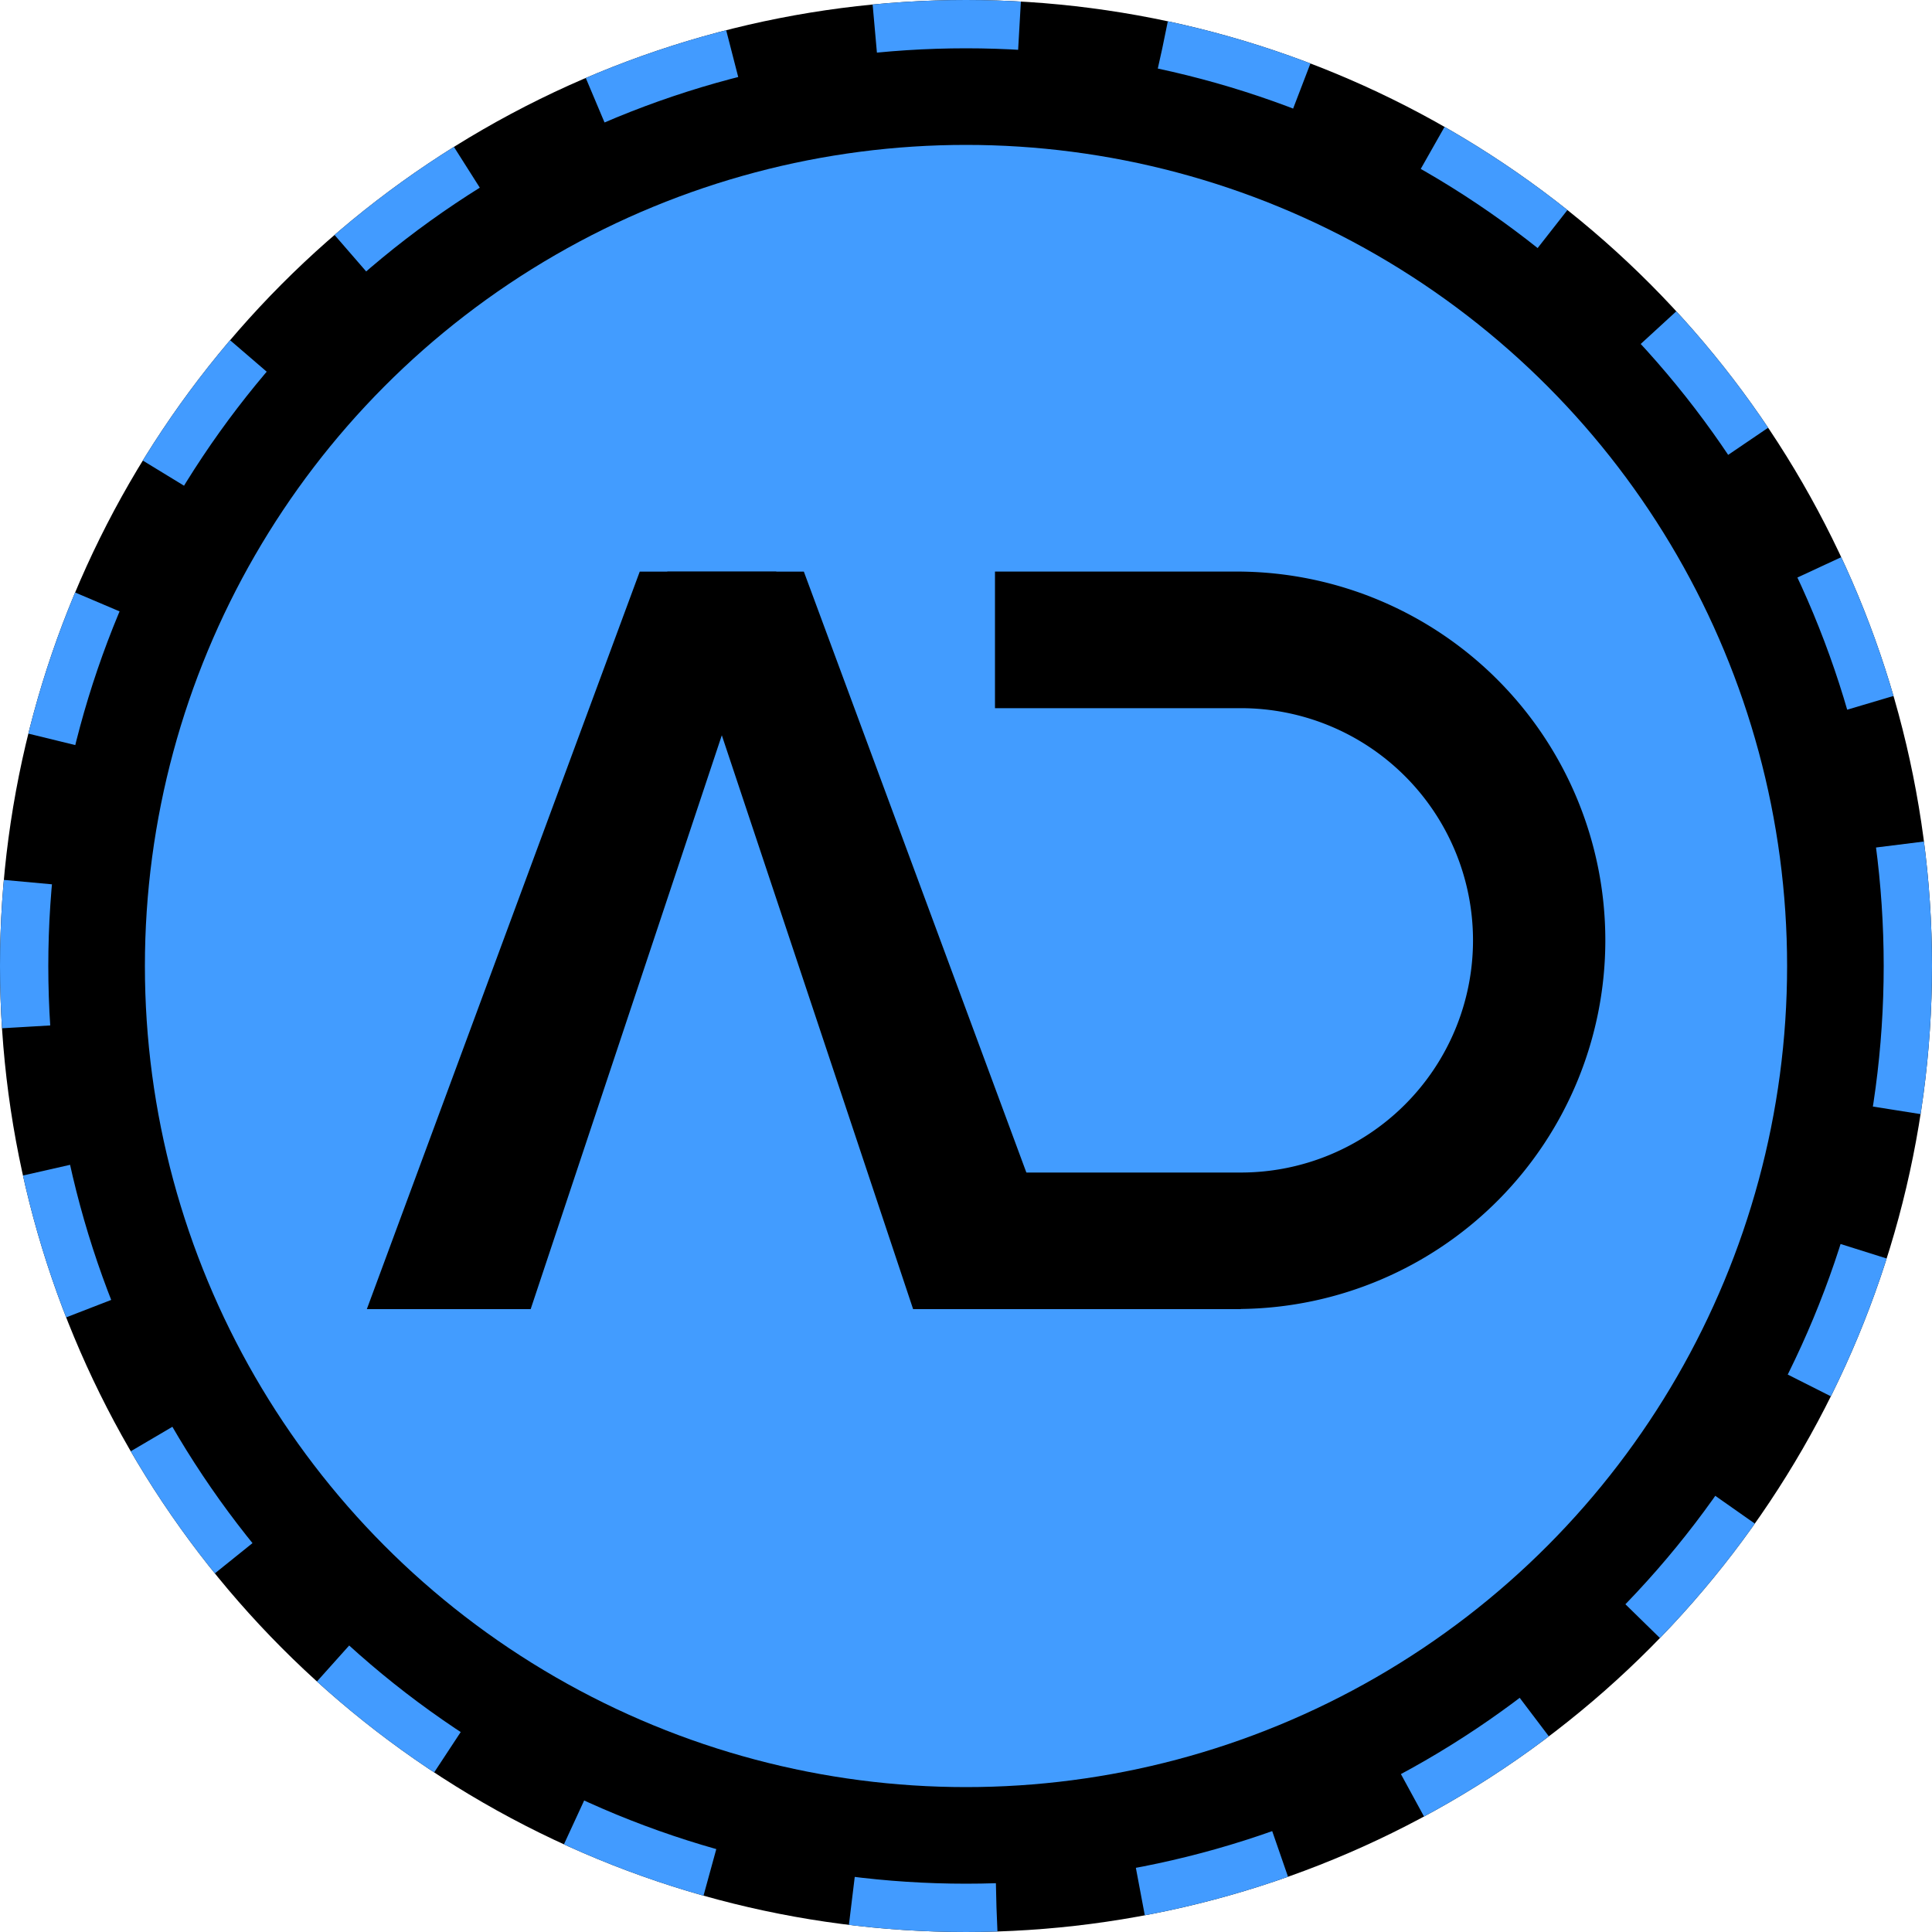
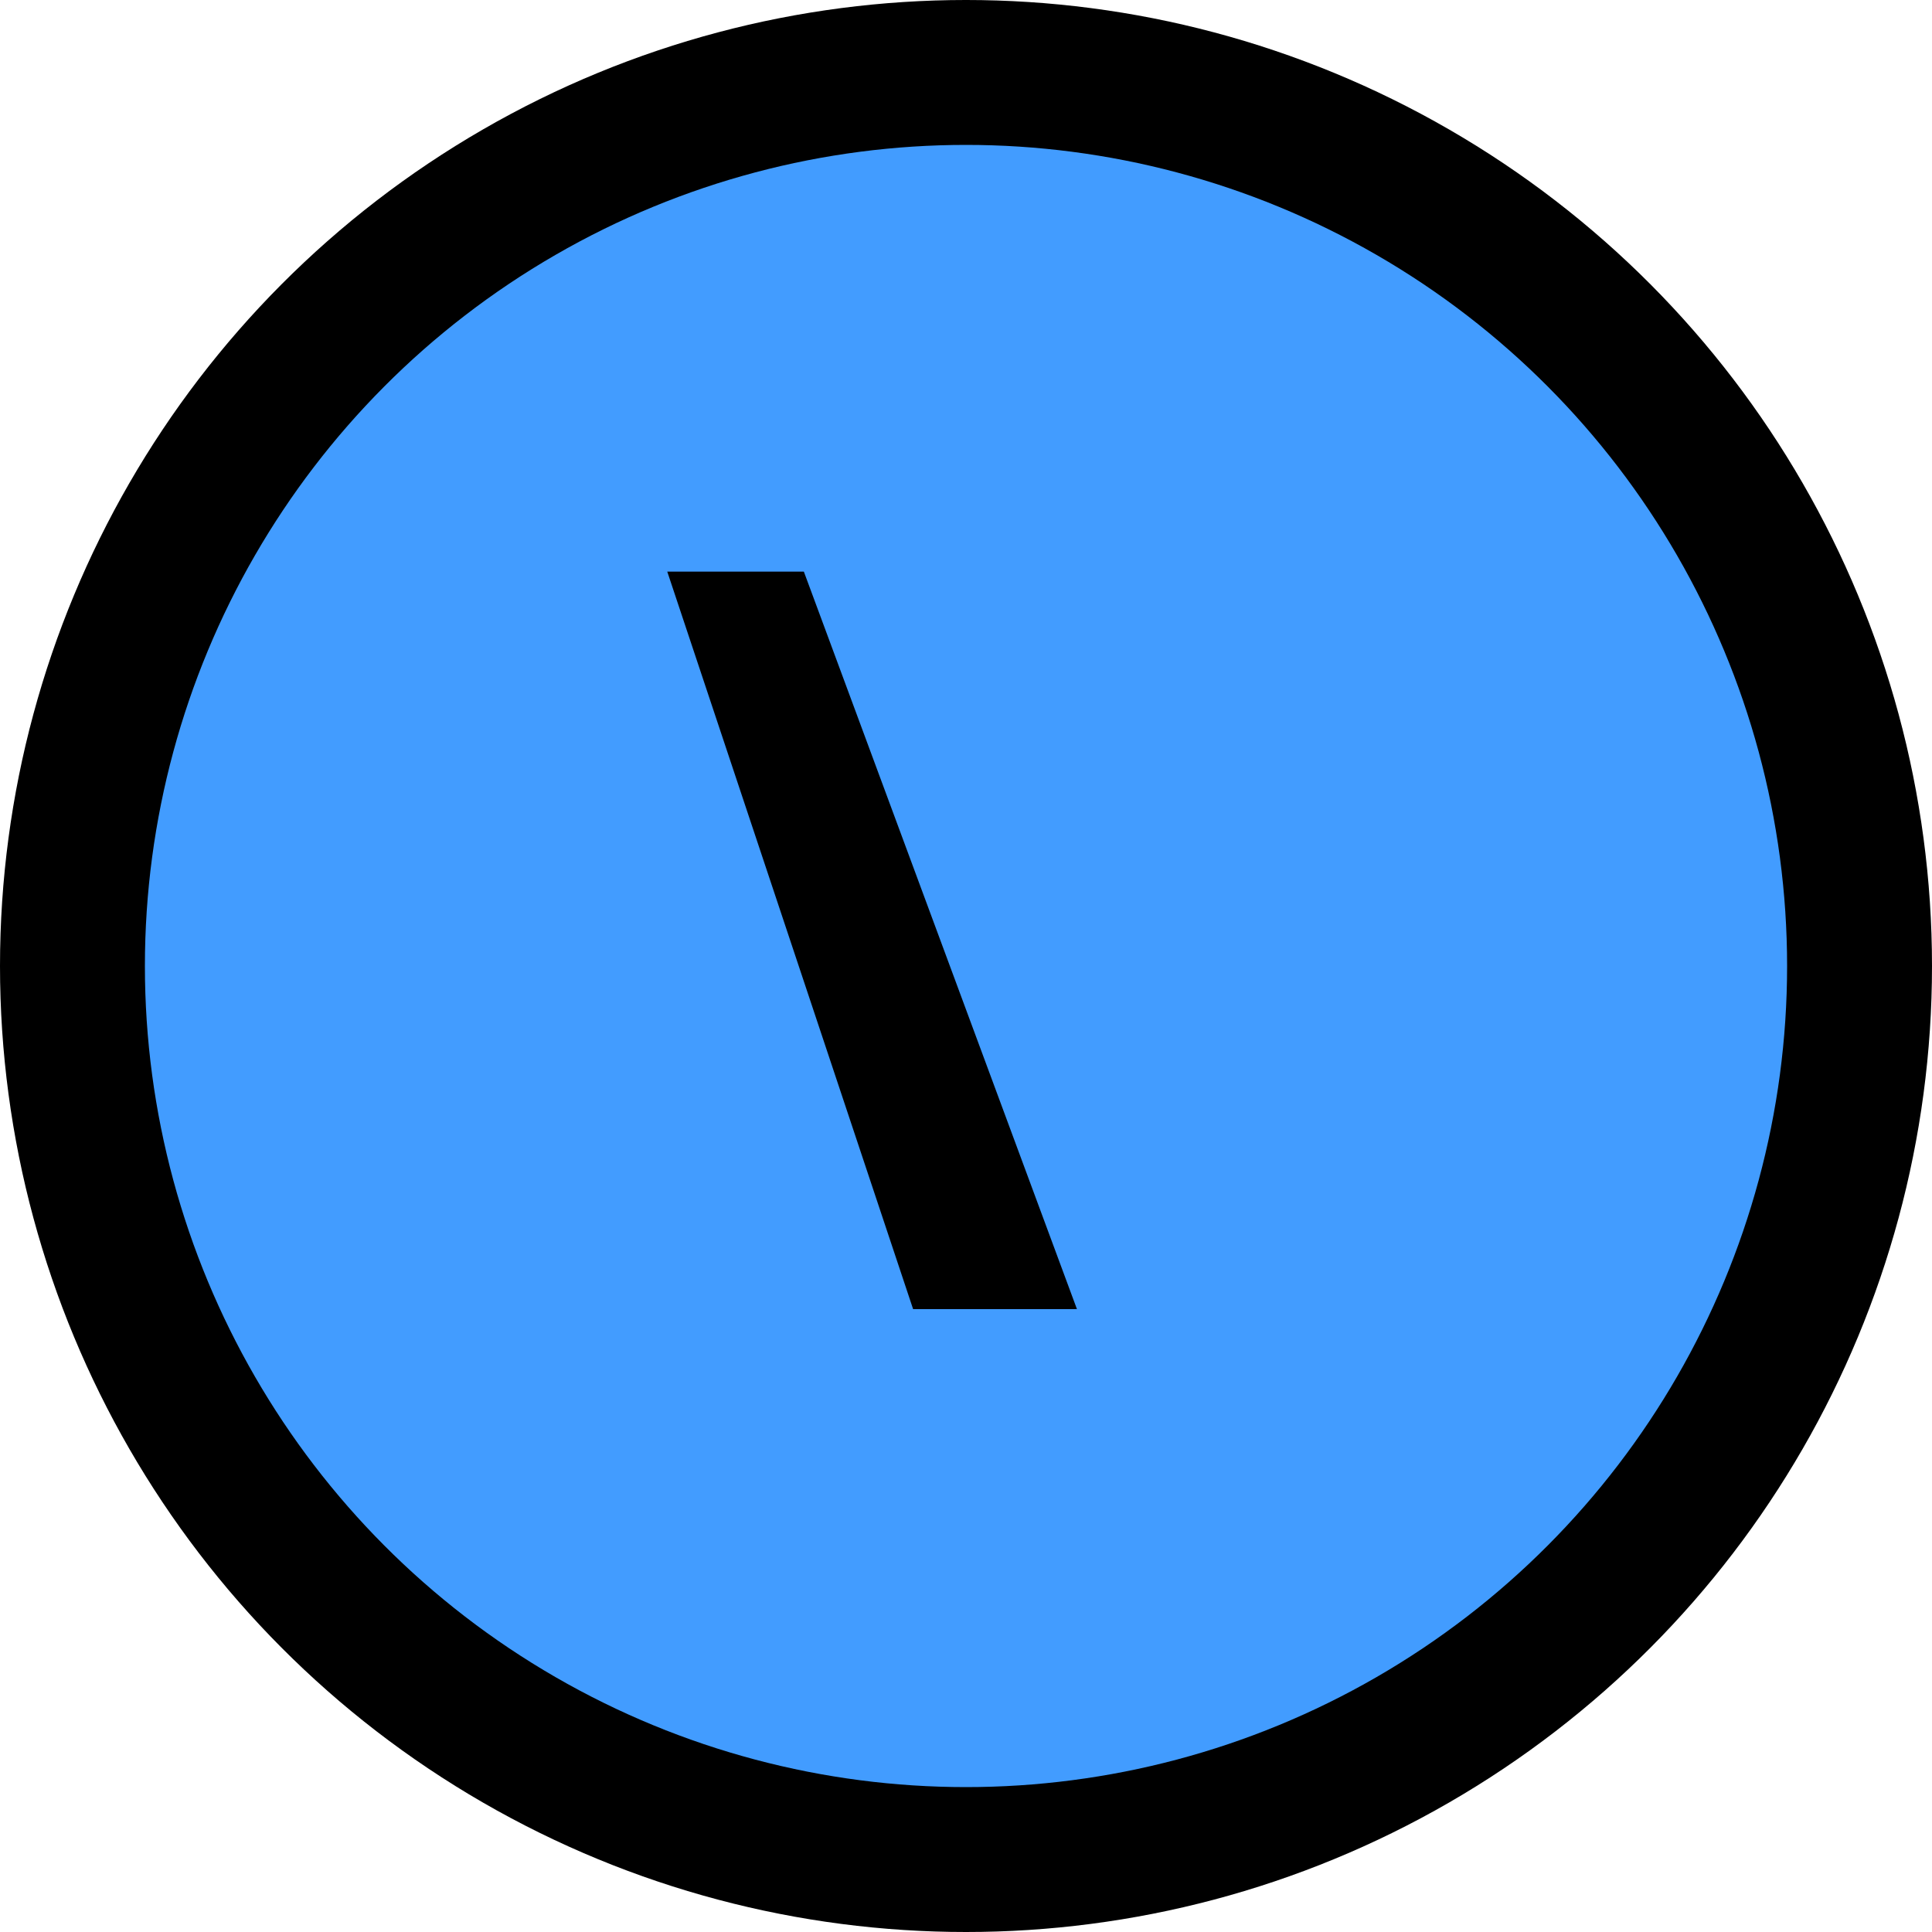
<svg xmlns="http://www.w3.org/2000/svg" id="AD_Menu" data-name="AD Menu" width="40" height="40" viewBox="0 0 40 40">
  <defs>
    <style>
      .cls-1 {
        stroke: #429bff;
        stroke-dasharray: 3;
      }

      .cls-2 {
        fill: #429cff;
      }

      .cls-3 {
        stroke: none;
      }

      .cls-4 {
        fill: none;
      }
    </style>
  </defs>
  <g id="Group_10410" data-name="Group 10410" transform="translate(-245 -20)">
    <g id="Ellipse_915" data-name="Ellipse 915" class="cls-1" transform="translate(245 20)">
      <circle class="cls-3" cx="20" cy="20" r="20" />
-       <circle class="cls-4" cx="20" cy="20" r="19.5" />
    </g>
    <g id="Logo" transform="translate(248 23)">
      <circle id="Ellipse_892" data-name="Ellipse 892" class="cls-2" cx="17" cy="17" r="17" transform="translate(0 0)" />
      <g id="Group_358" data-name="Group 358" transform="translate(4.595 8.834)">
-         <path id="Path_1750" data-name="Path 1750" d="M151.98,89h-5.09V86.172h5.09a4.807,4.807,0,0,0,0-9.614h-5.09V73.73h5.09a7.634,7.634,0,0,1,0,15.267Z" transform="translate(-133.885 -73.73)" />
-         <path id="Path_1751" data-name="Path 1751" d="M41.742,89.009H38.35L44,73.74h2.828Z" transform="translate(-38.35 -73.739)" />
        <path id="Path_1752" data-name="Path 1752" d="M95.35,89.009h3.392L93.088,73.74H90.26Z" transform="translate(-84.04 -73.739)" />
      </g>
    </g>
  </g>
</svg>